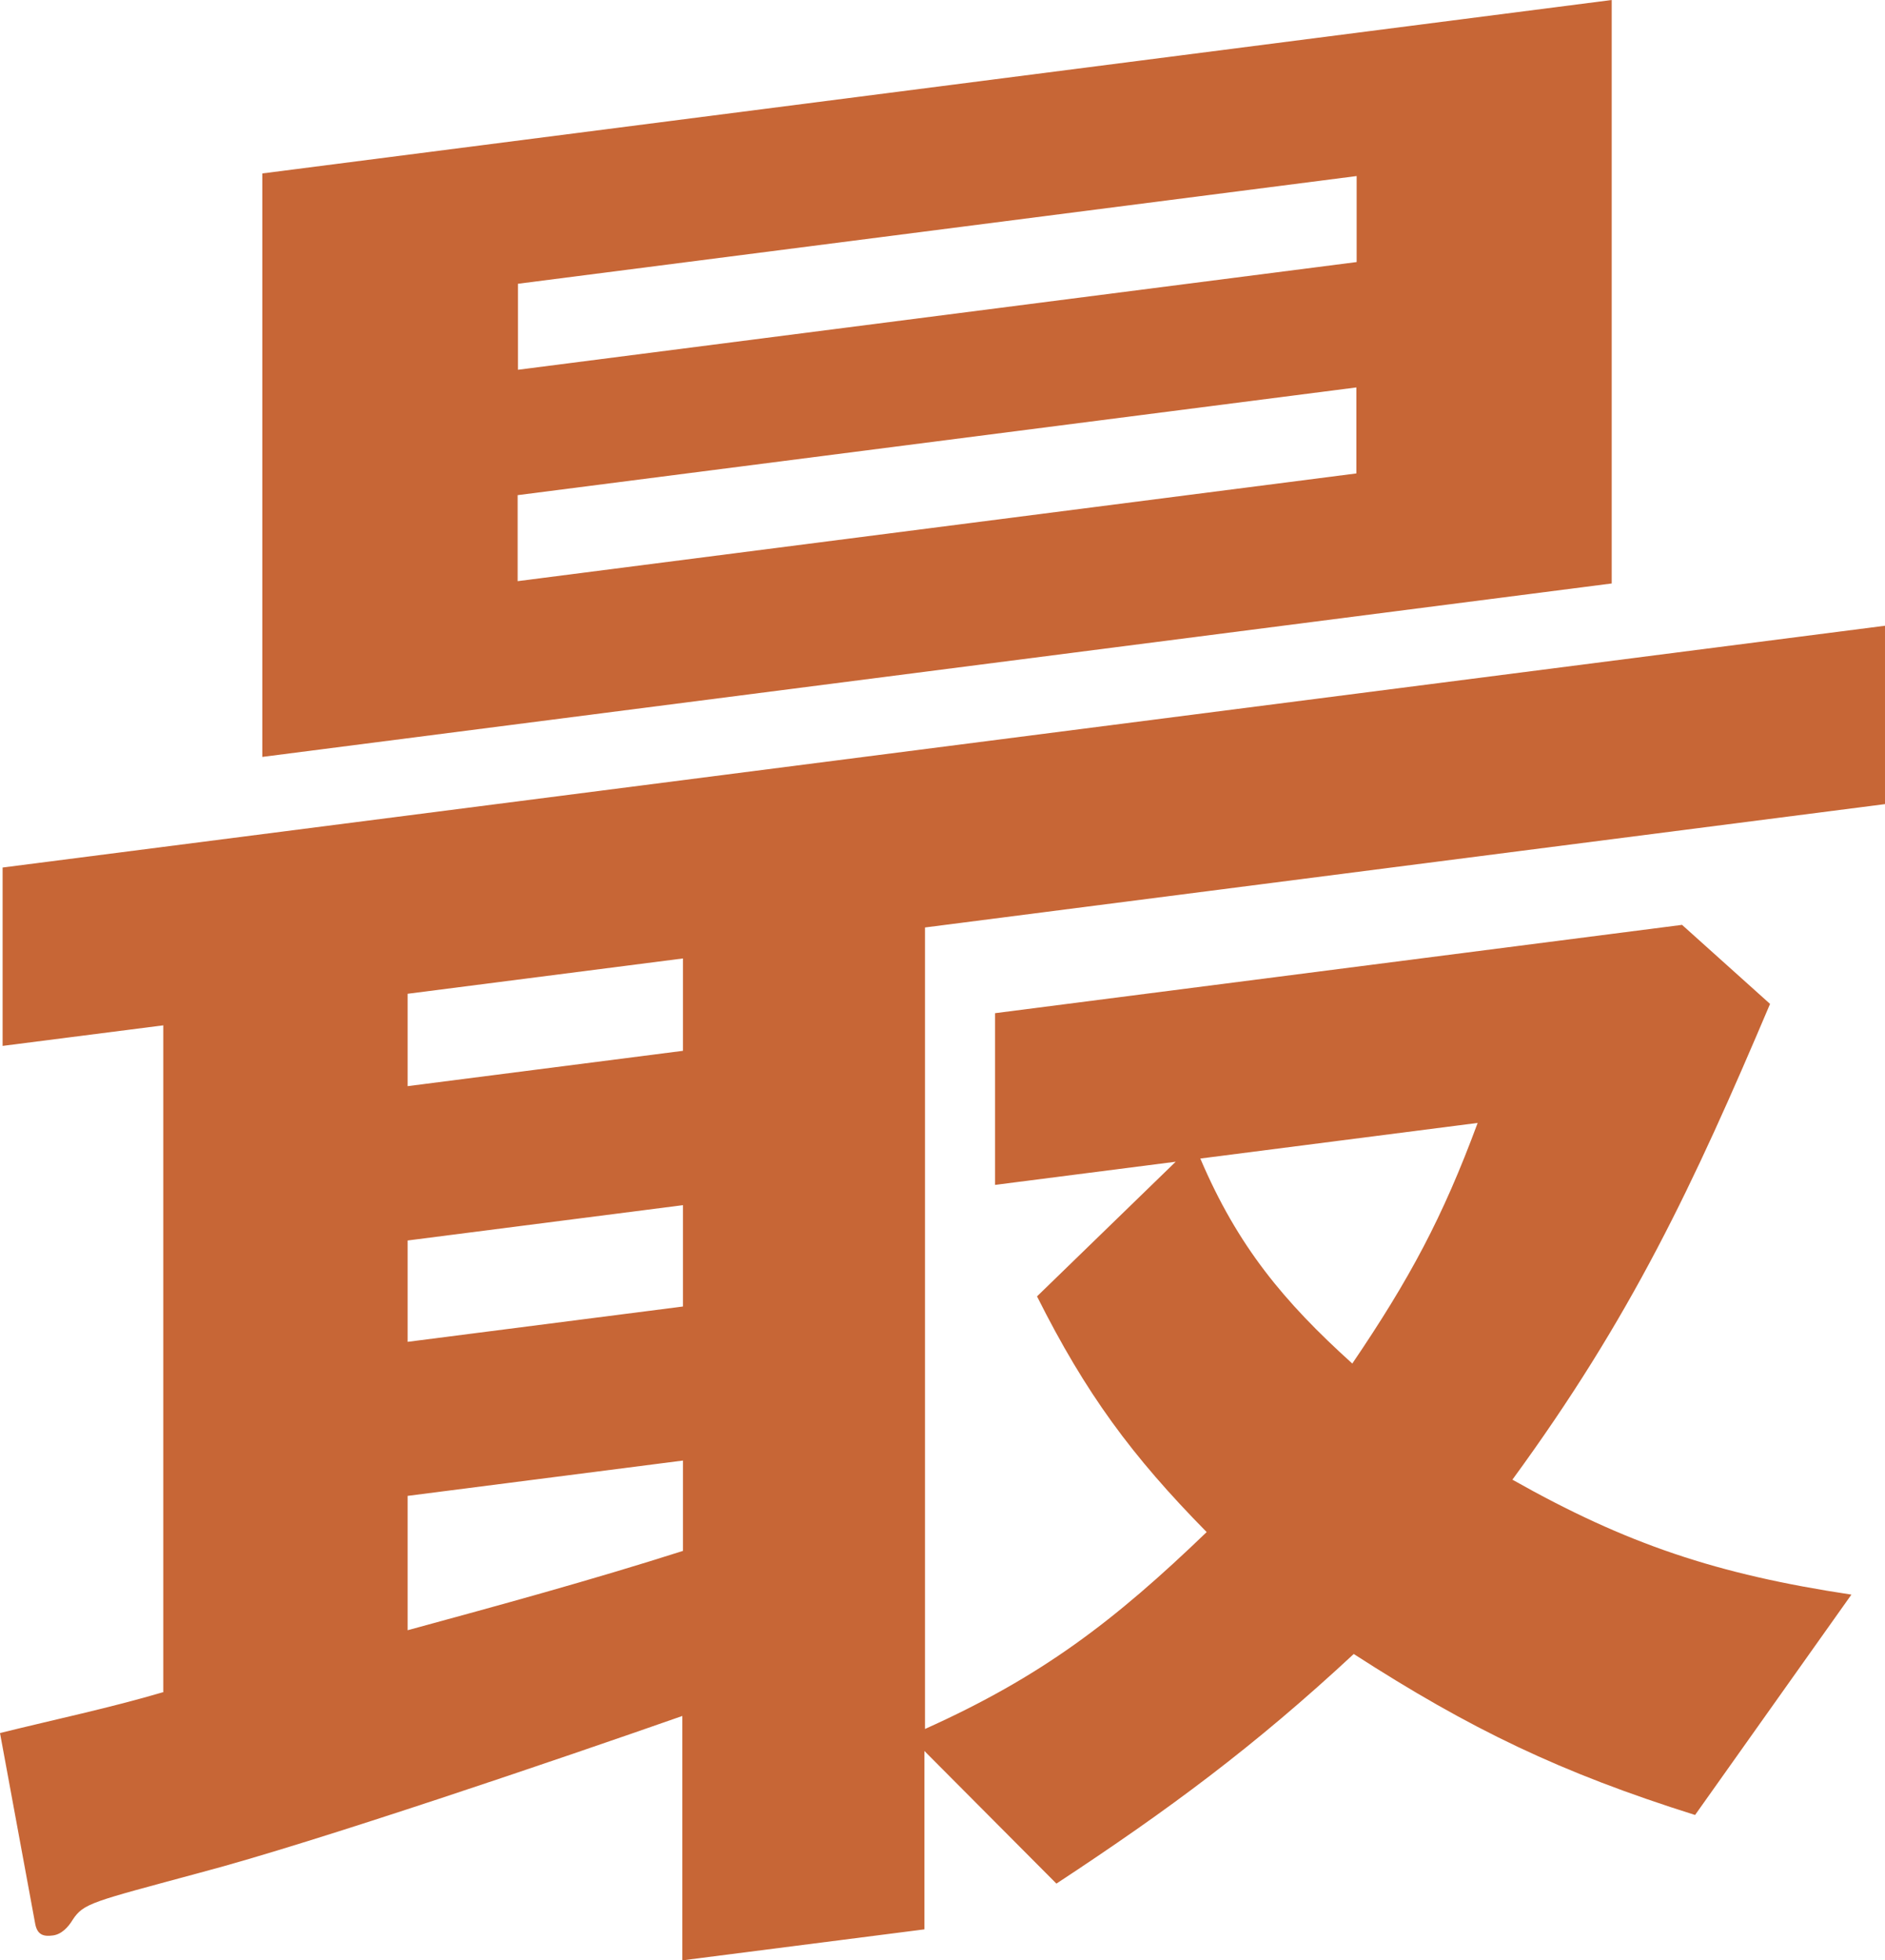
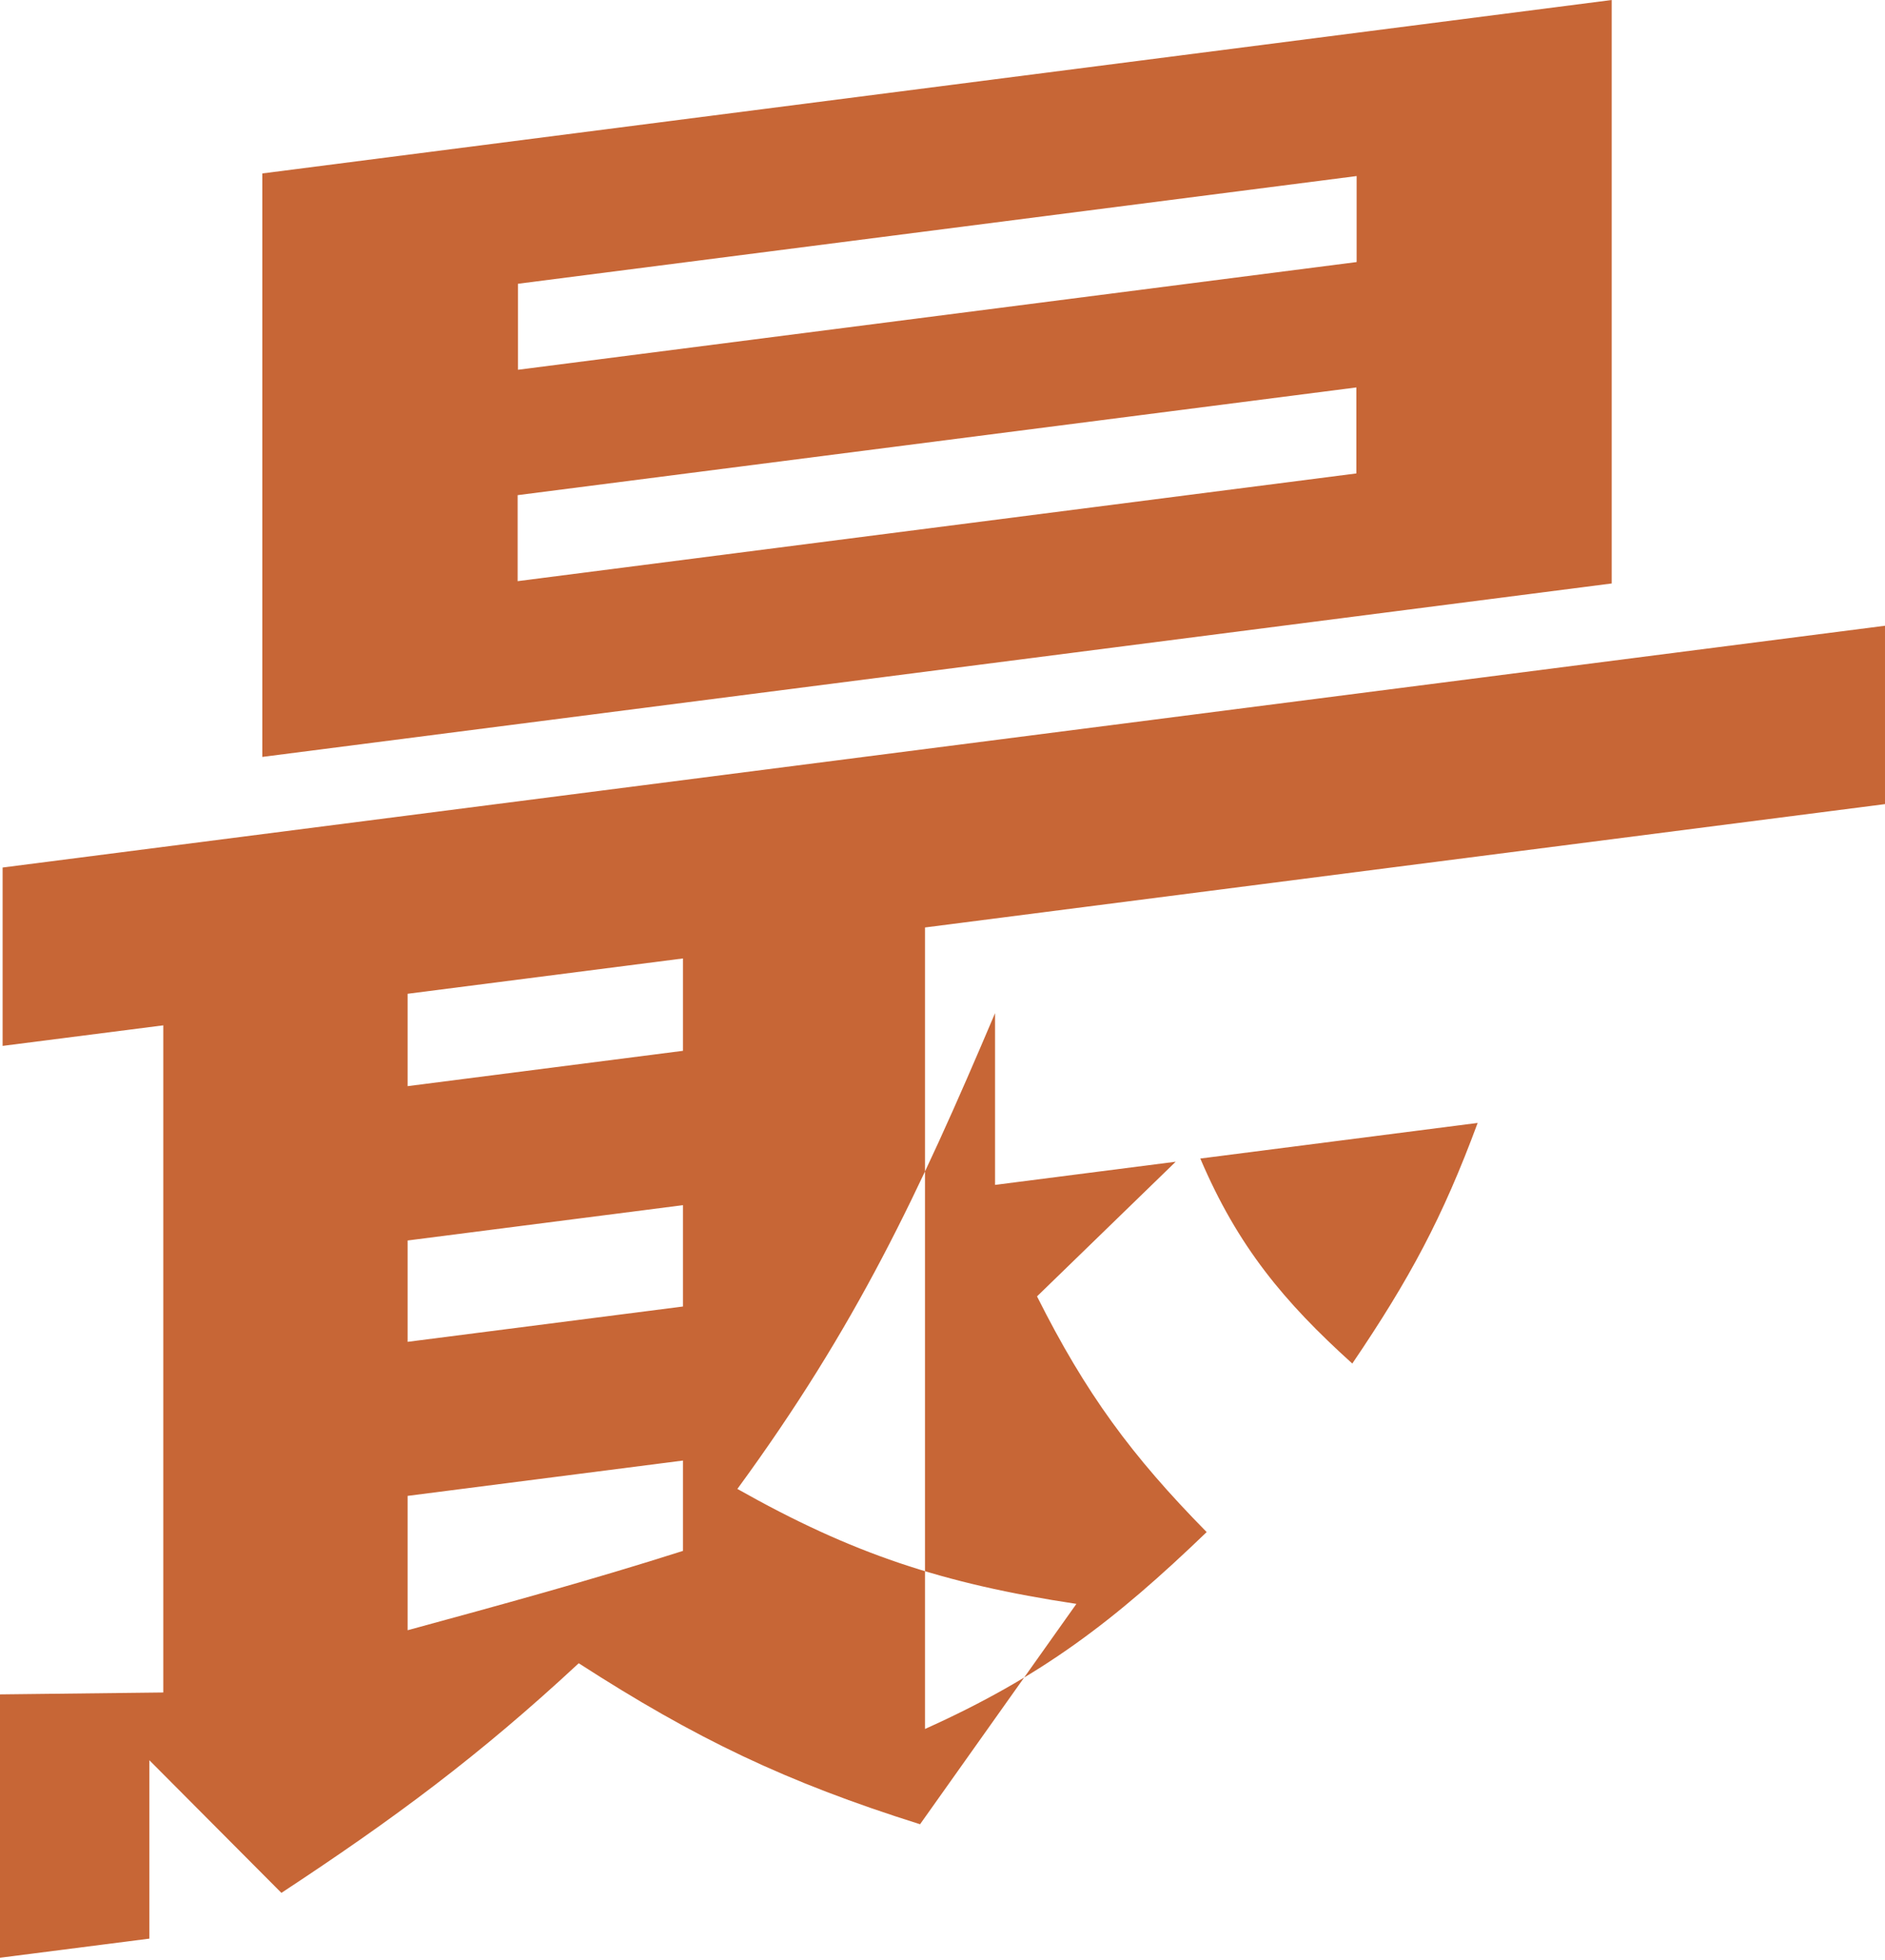
<svg xmlns="http://www.w3.org/2000/svg" id="_レイヤー_2" data-name="レイヤー 2" viewBox="0 0 65.11 67.7">
  <defs>
    <style>
      .cls-1 {
        fill: #c76636;
      }
    </style>
  </defs>
  <g id="_レイヤー_2-2" data-name=" レイヤー 2">
-     <path class="cls-1" d="M5.64,58.45v-23.04l-5.55.71v-6.16l65.02-8.35v6.16l-33.16,4.26v27.68c4.03-1.81,6.54-3.73,9.73-6.8-2.59-2.63-4.18-4.79-5.86-8.14l4.79-4.65-6.24.8v-5.93l23.73-3.05,3.04,2.73c-2.66,6.27-4.79,10.81-8.9,16.43,3.95,2.23,7.07,3.27,11.71,3.97l-5.4,7.61c-4.64-1.46-7.76-2.96-11.79-5.56-3.42,3.18-6.39,5.38-10.27,7.93l-4.56-4.58v6.16l-8.36,1.07v-8.44c-4.11,1.44-12.7,4.37-16.65,5.41-3.73,1.01-4.03,1.05-4.41,1.63-.15.25-.38.5-.68.54s-.53,0-.61-.38l-1.22-6.61c1.9-.47,3.8-.87,5.63-1.41h0ZM9.06,26.14V5.99L55.67,0v20.15l-46.61,5.99ZM23.59,33.1l-9.51,1.22v3.19l9.51-1.22v-3.19ZM23.59,41.62l-9.51,1.22v3.5l9.51-1.22v-3.5ZM14.08,56.3c3.19-.87,6.31-1.72,9.51-2.74v-3.12l-9.51,1.22v4.64ZM46.86,6.08l-28.97,3.72v2.97l28.97-3.72v-2.97ZM17.88,17.1v2.97l28.97-3.72v-2.97l-28.97,3.72ZM41.46,40.01c1.29,3.03,2.89,4.95,5.25,7.08,1.98-2.92,3.12-5.04,4.33-8.31,0,0-9.58,1.23-9.58,1.23Z" />
+     <path class="cls-1" d="M5.64,58.45v-23.04l-5.55.71v-6.16l65.02-8.35v6.16l-33.16,4.26v27.68c4.03-1.81,6.54-3.73,9.73-6.8-2.59-2.63-4.18-4.79-5.86-8.14l4.79-4.65-6.24.8v-5.93c-2.66,6.27-4.79,10.81-8.9,16.43,3.95,2.23,7.07,3.27,11.71,3.97l-5.4,7.61c-4.64-1.46-7.76-2.96-11.79-5.56-3.42,3.18-6.39,5.38-10.27,7.93l-4.56-4.58v6.16l-8.36,1.07v-8.44c-4.11,1.44-12.7,4.37-16.65,5.41-3.73,1.01-4.03,1.05-4.41,1.63-.15.25-.38.5-.68.54s-.53,0-.61-.38l-1.22-6.61c1.9-.47,3.8-.87,5.63-1.41h0ZM9.06,26.14V5.99L55.67,0v20.15l-46.61,5.99ZM23.59,33.1l-9.51,1.22v3.19l9.51-1.22v-3.19ZM23.59,41.62l-9.51,1.22v3.5l9.51-1.22v-3.5ZM14.08,56.3c3.19-.87,6.31-1.72,9.51-2.74v-3.12l-9.51,1.22v4.64ZM46.86,6.08l-28.97,3.72v2.97l28.97-3.72v-2.97ZM17.88,17.1v2.97l28.97-3.72v-2.97l-28.97,3.72ZM41.46,40.01c1.29,3.03,2.89,4.95,5.25,7.08,1.98-2.92,3.12-5.04,4.33-8.31,0,0-9.58,1.23-9.58,1.23Z" />
  </g>
</svg>